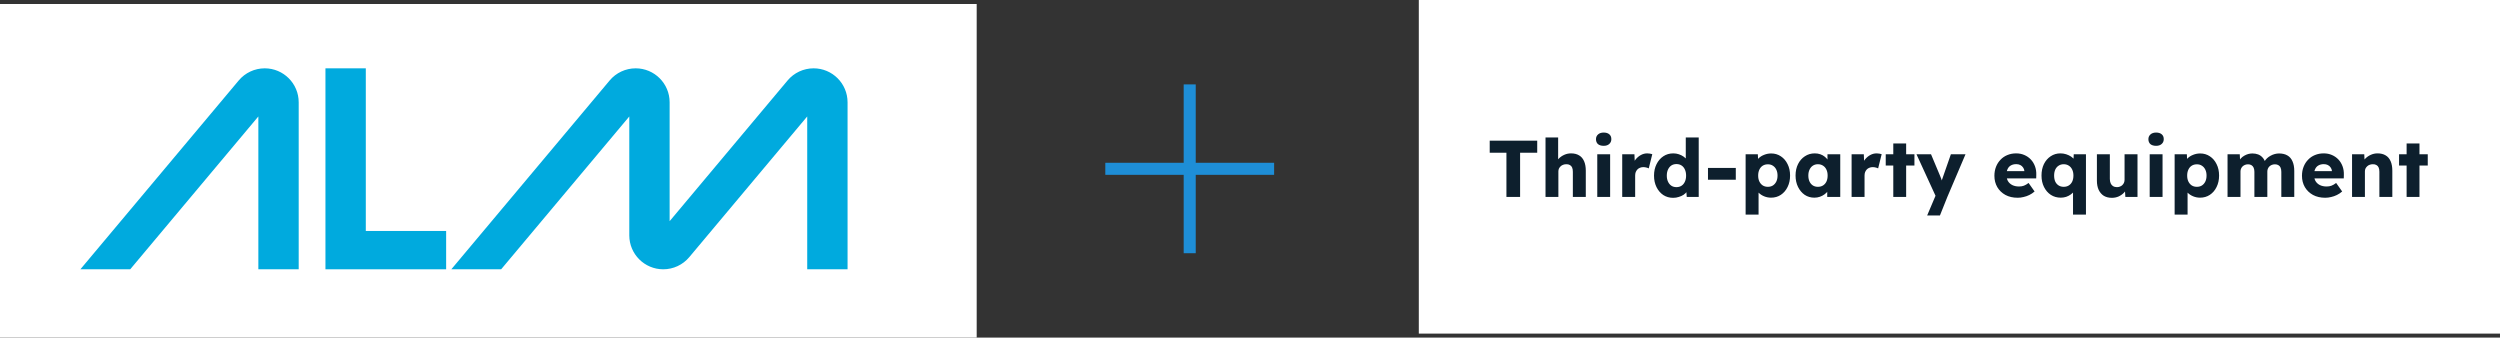
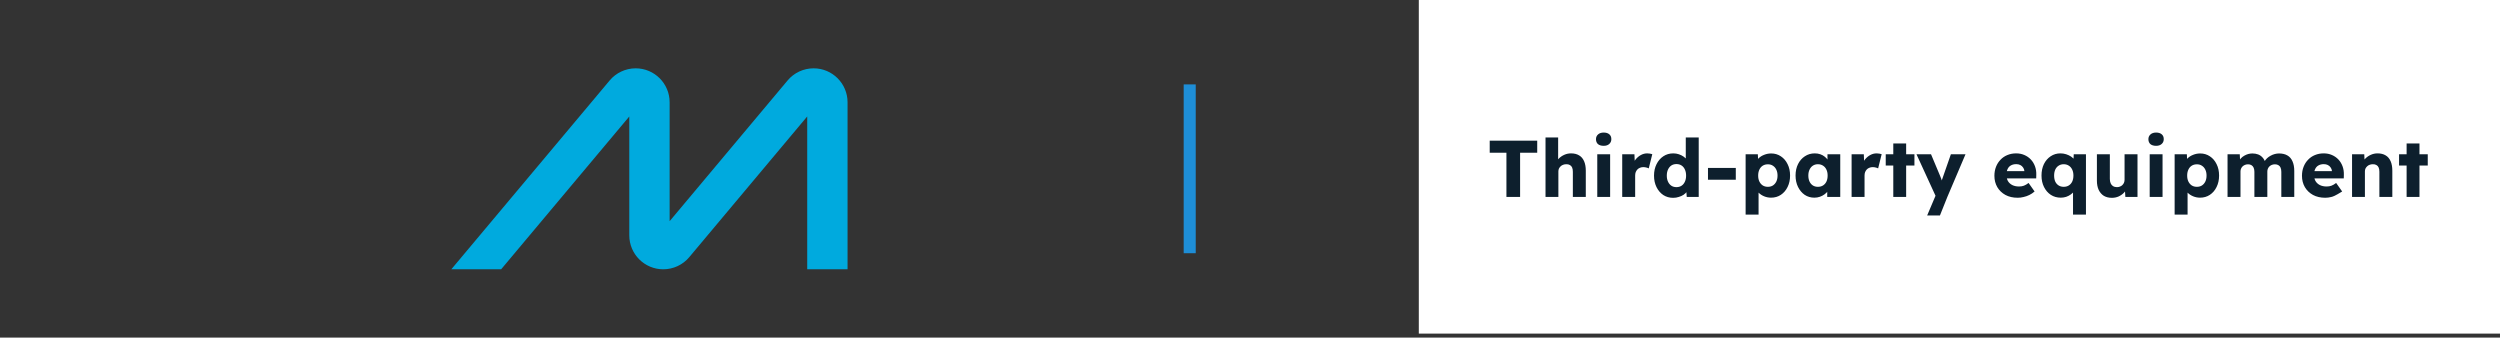
<svg xmlns="http://www.w3.org/2000/svg" width="622" height="84" viewBox="0 0 622 84" fill="none">
  <rect x="0" y="0" width="622" height="84" fill="#333333" stroke="none" />
  <path d="M296 63V21" stroke="#1E8ED7" stroke-width="3" stroke-miterlimit="10" />
-   <path d="M275 42L317 42" stroke="#1E8ED7" stroke-width="3" stroke-miterlimit="10" />
  <rect width="269" height="83" transform="translate(353)" fill="white" />
-   <path d="M374.8 49V38H370.64V35H382.46V38H378.2V49H374.8ZM384.525 49V34.2H387.665V40.54L387.025 40.78C387.172 40.3 387.432 39.867 387.805 39.48C388.192 39.08 388.652 38.76 389.185 38.52C389.719 38.28 390.279 38.16 390.865 38.16C391.665 38.16 392.339 38.327 392.885 38.66C393.432 38.98 393.845 39.467 394.125 40.12C394.405 40.76 394.545 41.547 394.545 42.48V49H391.325V42.74C391.325 42.313 391.265 41.96 391.145 41.68C391.025 41.4 390.839 41.193 390.585 41.06C390.345 40.913 390.045 40.847 389.685 40.86C389.405 40.86 389.145 40.907 388.905 41C388.665 41.08 388.459 41.207 388.285 41.38C388.112 41.54 387.972 41.727 387.865 41.94C387.772 42.153 387.725 42.387 387.725 42.64V49H386.145C385.772 49 385.452 49 385.185 49C384.919 49 384.699 49 384.525 49ZM397.401 49V38.38H400.601V49H397.401ZM399.001 36.28C398.401 36.28 397.927 36.14 397.581 35.86C397.247 35.567 397.081 35.153 397.081 34.62C397.081 34.14 397.254 33.747 397.601 33.44C397.947 33.133 398.414 32.98 399.001 32.98C399.601 32.98 400.067 33.127 400.401 33.42C400.734 33.7 400.901 34.1 400.901 34.62C400.901 35.113 400.727 35.513 400.381 35.82C400.047 36.127 399.587 36.28 399.001 36.28ZM403.608 49V38.38H406.648L406.788 41.84L406.188 41.18C406.348 40.607 406.608 40.093 406.968 39.64C407.341 39.187 407.774 38.827 408.268 38.56C408.761 38.293 409.288 38.16 409.848 38.16C410.088 38.16 410.308 38.18 410.508 38.22C410.721 38.26 410.914 38.307 411.088 38.36L410.208 41.9C410.061 41.807 409.861 41.733 409.608 41.68C409.368 41.613 409.114 41.58 408.848 41.58C408.554 41.58 408.281 41.633 408.028 41.74C407.774 41.833 407.561 41.973 407.388 42.16C407.214 42.347 407.074 42.567 406.968 42.82C406.874 43.073 406.828 43.36 406.828 43.68V49H403.608ZM416.28 49.22C415.36 49.22 414.54 48.987 413.82 48.52C413.113 48.04 412.553 47.387 412.14 46.56C411.727 45.72 411.52 44.767 411.52 43.7C411.52 42.633 411.727 41.687 412.14 40.86C412.553 40.02 413.12 39.36 413.84 38.88C414.56 38.4 415.387 38.16 416.32 38.16C416.8 38.16 417.26 38.233 417.7 38.38C418.14 38.527 418.54 38.727 418.9 38.98C419.26 39.233 419.553 39.527 419.78 39.86C420.007 40.18 420.14 40.513 420.18 40.86L419.42 41.04V34.2H422.64V49H419.66L419.48 46.58L420.12 46.68C420.08 47.013 419.947 47.333 419.72 47.64C419.507 47.947 419.227 48.22 418.88 48.46C418.533 48.687 418.133 48.867 417.68 49C417.24 49.147 416.773 49.22 416.28 49.22ZM417.1 46.56C417.593 46.56 418.02 46.44 418.38 46.2C418.74 45.96 419.013 45.627 419.2 45.2C419.4 44.773 419.5 44.273 419.5 43.7C419.5 43.113 419.4 42.607 419.2 42.18C419.013 41.753 418.74 41.42 418.38 41.18C418.02 40.94 417.593 40.82 417.1 40.82C416.607 40.82 416.18 40.94 415.82 41.18C415.473 41.42 415.2 41.753 415 42.18C414.8 42.607 414.7 43.113 414.7 43.7C414.7 44.273 414.8 44.773 415 45.2C415.2 45.627 415.473 45.96 415.82 46.2C416.18 46.44 416.607 46.56 417.1 46.56ZM424.946 44.72V41.78H431.866V44.72H424.946ZM434.311 53.4V38.38H437.351L437.471 40.76L436.871 40.58C436.964 40.14 437.191 39.74 437.551 39.38C437.911 39.02 438.364 38.733 438.911 38.52C439.471 38.293 440.057 38.18 440.671 38.18C441.577 38.18 442.384 38.42 443.091 38.9C443.797 39.367 444.351 40.013 444.751 40.84C445.164 41.653 445.371 42.6 445.371 43.68C445.371 44.747 445.164 45.693 444.751 46.52C444.351 47.347 443.791 48 443.071 48.48C442.364 48.947 441.551 49.18 440.631 49.18C440.031 49.18 439.457 49.067 438.911 48.84C438.364 48.613 437.904 48.307 437.531 47.92C437.157 47.533 436.911 47.113 436.791 46.66L437.531 46.38V53.4H434.311ZM439.851 46.48C440.331 46.48 440.751 46.367 441.111 46.14C441.471 45.9 441.751 45.573 441.951 45.16C442.151 44.747 442.251 44.253 442.251 43.68C442.251 43.12 442.151 42.633 441.951 42.22C441.751 41.793 441.471 41.467 441.111 41.24C440.764 41 440.344 40.88 439.851 40.88C439.357 40.88 438.931 40.993 438.571 41.22C438.211 41.447 437.931 41.773 437.731 42.2C437.531 42.627 437.431 43.12 437.431 43.68C437.431 44.253 437.531 44.747 437.731 45.16C437.931 45.573 438.211 45.9 438.571 46.14C438.931 46.367 439.357 46.48 439.851 46.48ZM451.414 49.18C450.521 49.18 449.721 48.947 449.014 48.48C448.321 48 447.768 47.347 447.354 46.52C446.941 45.68 446.734 44.733 446.734 43.68C446.734 42.6 446.941 41.647 447.354 40.82C447.768 39.993 448.334 39.347 449.054 38.88C449.774 38.4 450.594 38.16 451.514 38.16C452.021 38.16 452.481 38.233 452.894 38.38C453.321 38.527 453.694 38.733 454.014 39C454.334 39.253 454.608 39.553 454.834 39.9C455.061 40.233 455.228 40.593 455.334 40.98L454.674 40.9V38.38H457.854V49H454.614V46.44L455.334 46.42C455.228 46.793 455.054 47.147 454.814 47.48C454.574 47.813 454.281 48.107 453.934 48.36C453.588 48.613 453.201 48.813 452.774 48.96C452.348 49.107 451.894 49.18 451.414 49.18ZM452.294 46.48C452.788 46.48 453.214 46.367 453.574 46.14C453.934 45.913 454.214 45.593 454.414 45.18C454.614 44.753 454.714 44.253 454.714 43.68C454.714 43.107 454.614 42.613 454.414 42.2C454.214 41.773 453.934 41.447 453.574 41.22C453.214 40.98 452.788 40.86 452.294 40.86C451.814 40.86 451.394 40.98 451.034 41.22C450.688 41.447 450.414 41.773 450.214 42.2C450.014 42.613 449.914 43.107 449.914 43.68C449.914 44.253 450.014 44.753 450.214 45.18C450.414 45.593 450.688 45.913 451.034 46.14C451.394 46.367 451.814 46.48 452.294 46.48ZM460.678 49V38.38H463.718L463.858 41.84L463.258 41.18C463.418 40.607 463.678 40.093 464.038 39.64C464.411 39.187 464.844 38.827 465.338 38.56C465.831 38.293 466.358 38.16 466.918 38.16C467.158 38.16 467.378 38.18 467.578 38.22C467.791 38.26 467.984 38.307 468.158 38.36L467.278 41.9C467.131 41.807 466.931 41.733 466.678 41.68C466.438 41.613 466.184 41.58 465.918 41.58C465.624 41.58 465.351 41.633 465.098 41.74C464.844 41.833 464.631 41.973 464.458 42.16C464.284 42.347 464.144 42.567 464.038 42.82C463.944 43.073 463.898 43.36 463.898 43.68V49H460.678ZM471.05 49V35.7H474.25V49H471.05ZM469.17 41.18V38.38H476.31V41.18H469.17ZM479.479 53.6L481.899 47.9L481.939 49.54L476.819 38.38H480.439L482.679 43.72C482.799 43.987 482.912 44.273 483.019 44.58C483.125 44.887 483.205 45.18 483.259 45.46L482.819 45.72C482.899 45.52 482.985 45.273 483.079 44.98C483.185 44.673 483.299 44.347 483.419 44L485.379 38.38H489.019L484.499 49L482.659 53.6H479.479ZM502.007 49.2C500.834 49.2 499.814 48.967 498.947 48.5C498.081 48.02 497.407 47.373 496.927 46.56C496.447 45.733 496.207 44.793 496.207 43.74C496.207 42.927 496.341 42.18 496.607 41.5C496.874 40.82 497.247 40.233 497.727 39.74C498.207 39.233 498.774 38.847 499.427 38.58C500.094 38.3 500.821 38.16 501.607 38.16C502.354 38.16 503.034 38.293 503.647 38.56C504.274 38.827 504.814 39.2 505.267 39.68C505.721 40.16 506.067 40.727 506.307 41.38C506.547 42.033 506.654 42.747 506.627 43.52L506.607 44.38H498.147L497.687 42.58H504.007L503.667 42.96V42.56C503.641 42.227 503.534 41.933 503.347 41.68C503.174 41.413 502.941 41.207 502.647 41.06C502.354 40.913 502.021 40.84 501.647 40.84C501.127 40.84 500.681 40.947 500.307 41.16C499.947 41.36 499.674 41.66 499.487 42.06C499.301 42.447 499.207 42.927 499.207 43.5C499.207 44.087 499.327 44.6 499.567 45.04C499.821 45.467 500.181 45.8 500.647 46.04C501.127 46.28 501.694 46.4 502.347 46.4C502.801 46.4 503.201 46.333 503.547 46.2C503.907 46.067 504.294 45.84 504.707 45.52L506.207 47.64C505.794 48 505.354 48.293 504.887 48.52C504.421 48.747 503.941 48.913 503.447 49.02C502.967 49.14 502.487 49.2 502.007 49.2ZM515.766 53.4V46.44L516.466 46.6C516.413 46.933 516.273 47.26 516.046 47.58C515.819 47.887 515.533 48.16 515.186 48.4C514.853 48.64 514.473 48.833 514.046 48.98C513.619 49.113 513.179 49.18 512.726 49.18C511.793 49.18 510.966 48.947 510.246 48.48C509.526 48 508.959 47.347 508.546 46.52C508.133 45.693 507.926 44.747 507.926 43.68C507.926 42.6 508.126 41.647 508.526 40.82C508.939 39.993 509.499 39.347 510.206 38.88C510.926 38.4 511.733 38.16 512.626 38.16C513.133 38.16 513.613 38.233 514.066 38.38C514.519 38.527 514.926 38.72 515.286 38.96C515.646 39.2 515.939 39.48 516.166 39.8C516.393 40.107 516.519 40.433 516.546 40.78L515.826 40.9L515.946 38.38H518.986V53.4H515.766ZM513.446 46.48C513.939 46.48 514.366 46.367 514.726 46.14C515.086 45.913 515.366 45.593 515.566 45.18C515.766 44.753 515.866 44.253 515.866 43.68C515.866 43.107 515.766 42.613 515.566 42.2C515.366 41.773 515.086 41.447 514.726 41.22C514.366 40.98 513.939 40.86 513.446 40.86C512.966 40.86 512.546 40.98 512.186 41.22C511.826 41.447 511.546 41.773 511.346 42.2C511.159 42.627 511.066 43.12 511.066 43.68C511.066 44.253 511.159 44.753 511.346 45.18C511.546 45.593 511.826 45.913 512.186 46.14C512.546 46.367 512.966 46.48 513.446 46.48ZM525.45 49.22C524.663 49.22 523.99 49.053 523.43 48.72C522.883 48.373 522.457 47.88 522.15 47.24C521.857 46.6 521.71 45.833 521.71 44.94V38.38H524.93V44.5C524.93 44.927 524.997 45.293 525.13 45.6C525.263 45.907 525.463 46.147 525.73 46.32C525.997 46.48 526.317 46.56 526.69 46.56C526.97 46.56 527.223 46.513 527.45 46.42C527.69 46.327 527.89 46.2 528.05 46.04C528.223 45.867 528.357 45.673 528.45 45.46C528.543 45.233 528.59 44.987 528.59 44.72V38.38H531.81V49H528.79L528.65 46.82L529.25 46.58C529.09 47.087 528.823 47.54 528.45 47.94C528.077 48.327 527.63 48.64 527.11 48.88C526.59 49.107 526.037 49.22 525.45 49.22ZM534.842 49V38.38H538.042V49H534.842ZM536.442 36.28C535.842 36.28 535.369 36.14 535.022 35.86C534.689 35.567 534.522 35.153 534.522 34.62C534.522 34.14 534.696 33.747 535.042 33.44C535.389 33.133 535.856 32.98 536.442 32.98C537.042 32.98 537.509 33.127 537.842 33.42C538.176 33.7 538.342 34.1 538.342 34.62C538.342 35.113 538.169 35.513 537.822 35.82C537.489 36.127 537.029 36.28 536.442 36.28ZM541.049 53.4V38.38H544.089L544.209 40.76L543.609 40.58C543.702 40.14 543.929 39.74 544.289 39.38C544.649 39.02 545.102 38.733 545.649 38.52C546.209 38.293 546.796 38.18 547.409 38.18C548.316 38.18 549.122 38.42 549.829 38.9C550.536 39.367 551.089 40.013 551.489 40.84C551.902 41.653 552.109 42.6 552.109 43.68C552.109 44.747 551.902 45.693 551.489 46.52C551.089 47.347 550.529 48 549.809 48.48C549.102 48.947 548.289 49.18 547.369 49.18C546.769 49.18 546.196 49.067 545.649 48.84C545.102 48.613 544.642 48.307 544.269 47.92C543.896 47.533 543.649 47.113 543.529 46.66L544.269 46.38V53.4H541.049ZM546.589 46.48C547.069 46.48 547.489 46.367 547.849 46.14C548.209 45.9 548.489 45.573 548.689 45.16C548.889 44.747 548.989 44.253 548.989 43.68C548.989 43.12 548.889 42.633 548.689 42.22C548.489 41.793 548.209 41.467 547.849 41.24C547.502 41 547.082 40.88 546.589 40.88C546.096 40.88 545.669 40.993 545.309 41.22C544.949 41.447 544.669 41.773 544.469 42.2C544.269 42.627 544.169 43.12 544.169 43.68C544.169 44.253 544.269 44.747 544.469 45.16C544.669 45.573 544.949 45.9 545.309 46.14C545.669 46.367 546.096 46.48 546.589 46.48ZM554.213 49V38.38H557.253L557.353 40.3L556.933 40.32C557.093 39.973 557.293 39.667 557.533 39.4C557.786 39.133 558.066 38.913 558.373 38.74C558.693 38.553 559.019 38.413 559.353 38.32C559.699 38.227 560.046 38.18 560.393 38.18C560.913 38.18 561.386 38.26 561.813 38.42C562.239 38.58 562.613 38.84 562.933 39.2C563.253 39.547 563.506 40.02 563.693 40.62L563.193 40.58L563.353 40.26C563.526 39.94 563.746 39.653 564.013 39.4C564.293 39.133 564.599 38.913 564.933 38.74C565.266 38.553 565.613 38.413 565.973 38.32C566.333 38.227 566.679 38.18 567.013 38.18C567.853 38.18 568.553 38.347 569.113 38.68C569.673 39 570.093 39.487 570.373 40.14C570.666 40.793 570.813 41.587 570.813 42.52V49H567.593V42.78C567.593 42.353 567.533 42 567.413 41.72C567.293 41.44 567.113 41.233 566.873 41.1C566.646 40.953 566.359 40.88 566.013 40.88C565.733 40.88 565.473 40.927 565.233 41.02C565.006 41.113 564.806 41.24 564.633 41.4C564.473 41.56 564.346 41.747 564.253 41.96C564.159 42.173 564.112 42.413 564.112 42.68V49H560.893V42.76C560.893 42.36 560.833 42.02 560.713 41.74C560.593 41.46 560.413 41.247 560.173 41.1C559.933 40.953 559.653 40.88 559.333 40.88C559.053 40.88 558.793 40.927 558.553 41.02C558.326 41.113 558.126 41.24 557.952 41.4C557.793 41.56 557.666 41.747 557.573 41.96C557.479 42.173 557.433 42.407 557.433 42.66V49H554.213ZM578.531 49.2C577.357 49.2 576.337 48.967 575.471 48.5C574.604 48.02 573.931 47.373 573.451 46.56C572.971 45.733 572.731 44.793 572.731 43.74C572.731 42.927 572.864 42.18 573.131 41.5C573.397 40.82 573.771 40.233 574.251 39.74C574.731 39.233 575.297 38.847 575.951 38.58C576.617 38.3 577.344 38.16 578.131 38.16C578.877 38.16 579.557 38.293 580.171 38.56C580.797 38.827 581.337 39.2 581.791 39.68C582.244 40.16 582.591 40.727 582.831 41.38C583.071 42.033 583.177 42.747 583.151 43.52L583.131 44.38H574.671L574.211 42.58H580.531L580.191 42.96V42.56C580.164 42.227 580.057 41.933 579.871 41.68C579.697 41.413 579.464 41.207 579.171 41.06C578.877 40.913 578.544 40.84 578.171 40.84C577.651 40.84 577.204 40.947 576.831 41.16C576.471 41.36 576.197 41.66 576.011 42.06C575.824 42.447 575.731 42.927 575.731 43.5C575.731 44.087 575.851 44.6 576.091 45.04C576.344 45.467 576.704 45.8 577.171 46.04C577.651 46.28 578.217 46.4 578.871 46.4C579.324 46.4 579.724 46.333 580.071 46.2C580.431 46.067 580.817 45.84 581.231 45.52L582.731 47.64C582.317 48 581.877 48.293 581.411 48.52C580.944 48.747 580.464 48.913 579.971 49.02C579.491 49.14 579.011 49.2 578.531 49.2ZM585.19 49V38.38H588.23L588.33 40.54L587.69 40.78C587.836 40.3 588.096 39.867 588.47 39.48C588.856 39.08 589.316 38.76 589.85 38.52C590.383 38.28 590.943 38.16 591.53 38.16C592.33 38.16 593.003 38.327 593.55 38.66C594.096 38.98 594.51 39.467 594.79 40.12C595.07 40.76 595.21 41.547 595.21 42.48V49H591.99V42.74C591.99 42.313 591.93 41.96 591.81 41.68C591.69 41.4 591.503 41.193 591.25 41.06C591.01 40.913 590.71 40.847 590.35 40.86C590.07 40.86 589.81 40.907 589.57 41C589.33 41.08 589.123 41.207 588.95 41.38C588.776 41.54 588.636 41.727 588.53 41.94C588.436 42.153 588.39 42.387 588.39 42.64V49H586.81C586.436 49 586.116 49 585.85 49C585.583 49 585.363 49 585.19 49ZM598.765 49V35.7H601.965V49H598.765ZM596.885 41.18V38.38H604.025V41.18H596.885Z" fill="#0D1F2D" />
-   <rect y="1" width="243" height="83" fill="white" />
-   <path d="M59.389 20.026L20 67H32.396L64.278 28.971V66.992H74.315V25.45C74.315 20.781 70.527 17 65.865 17C63.366 17 60.992 18.108 59.389 20.026Z" fill="#00AADE" />
+   <path d="M374.8 49V38H370.64V35H382.46V38H378.2V49H374.8ZM384.525 49V34.2H387.665V40.54L387.025 40.78C387.172 40.3 387.432 39.867 387.805 39.48C388.192 39.08 388.652 38.76 389.185 38.52C389.719 38.28 390.279 38.16 390.865 38.16C391.665 38.16 392.339 38.327 392.885 38.66C393.432 38.98 393.845 39.467 394.125 40.12C394.405 40.76 394.545 41.547 394.545 42.48V49H391.325V42.74C391.325 42.313 391.265 41.96 391.145 41.68C391.025 41.4 390.839 41.193 390.585 41.06C390.345 40.913 390.045 40.847 389.685 40.86C389.405 40.86 389.145 40.907 388.905 41C388.665 41.08 388.459 41.207 388.285 41.38C388.112 41.54 387.972 41.727 387.865 41.94C387.772 42.153 387.725 42.387 387.725 42.64V49H386.145C385.772 49 385.452 49 385.185 49C384.919 49 384.699 49 384.525 49ZM397.401 49V38.38H400.601V49H397.401ZM399.001 36.28C398.401 36.28 397.927 36.14 397.581 35.86C397.247 35.567 397.081 35.153 397.081 34.62C397.081 34.14 397.254 33.747 397.601 33.44C397.947 33.133 398.414 32.98 399.001 32.98C399.601 32.98 400.067 33.127 400.401 33.42C400.734 33.7 400.901 34.1 400.901 34.62C400.901 35.113 400.727 35.513 400.381 35.82C400.047 36.127 399.587 36.28 399.001 36.28ZM403.608 49V38.38H406.648L406.788 41.84L406.188 41.18C406.348 40.607 406.608 40.093 406.968 39.64C407.341 39.187 407.774 38.827 408.268 38.56C408.761 38.293 409.288 38.16 409.848 38.16C410.088 38.16 410.308 38.18 410.508 38.22C410.721 38.26 410.914 38.307 411.088 38.36L410.208 41.9C410.061 41.807 409.861 41.733 409.608 41.68C409.368 41.613 409.114 41.58 408.848 41.58C408.554 41.58 408.281 41.633 408.028 41.74C407.774 41.833 407.561 41.973 407.388 42.16C407.214 42.347 407.074 42.567 406.968 42.82C406.874 43.073 406.828 43.36 406.828 43.68V49H403.608ZM416.28 49.22C415.36 49.22 414.54 48.987 413.82 48.52C413.113 48.04 412.553 47.387 412.14 46.56C411.727 45.72 411.52 44.767 411.52 43.7C411.52 42.633 411.727 41.687 412.14 40.86C412.553 40.02 413.12 39.36 413.84 38.88C414.56 38.4 415.387 38.16 416.32 38.16C416.8 38.16 417.26 38.233 417.7 38.38C418.14 38.527 418.54 38.727 418.9 38.98C419.26 39.233 419.553 39.527 419.78 39.86C420.007 40.18 420.14 40.513 420.18 40.86L419.42 41.04V34.2H422.64V49H419.66L419.48 46.58L420.12 46.68C420.08 47.013 419.947 47.333 419.72 47.64C419.507 47.947 419.227 48.22 418.88 48.46C418.533 48.687 418.133 48.867 417.68 49C417.24 49.147 416.773 49.22 416.28 49.22ZM417.1 46.56C417.593 46.56 418.02 46.44 418.38 46.2C418.74 45.96 419.013 45.627 419.2 45.2C419.4 44.773 419.5 44.273 419.5 43.7C419.5 43.113 419.4 42.607 419.2 42.18C419.013 41.753 418.74 41.42 418.38 41.18C418.02 40.94 417.593 40.82 417.1 40.82C416.607 40.82 416.18 40.94 415.82 41.18C415.473 41.42 415.2 41.753 415 42.18C414.8 42.607 414.7 43.113 414.7 43.7C414.7 44.273 414.8 44.773 415 45.2C415.2 45.627 415.473 45.96 415.82 46.2C416.18 46.44 416.607 46.56 417.1 46.56ZM424.946 44.72V41.78H431.866V44.72H424.946ZM434.311 53.4V38.38H437.351L437.471 40.76L436.871 40.58C436.964 40.14 437.191 39.74 437.551 39.38C437.911 39.02 438.364 38.733 438.911 38.52C439.471 38.293 440.057 38.18 440.671 38.18C441.577 38.18 442.384 38.42 443.091 38.9C443.797 39.367 444.351 40.013 444.751 40.84C445.164 41.653 445.371 42.6 445.371 43.68C445.371 44.747 445.164 45.693 444.751 46.52C444.351 47.347 443.791 48 443.071 48.48C442.364 48.947 441.551 49.18 440.631 49.18C440.031 49.18 439.457 49.067 438.911 48.84C438.364 48.613 437.904 48.307 437.531 47.92C437.157 47.533 436.911 47.113 436.791 46.66L437.531 46.38V53.4H434.311ZM439.851 46.48C440.331 46.48 440.751 46.367 441.111 46.14C441.471 45.9 441.751 45.573 441.951 45.16C442.151 44.747 442.251 44.253 442.251 43.68C442.251 43.12 442.151 42.633 441.951 42.22C441.751 41.793 441.471 41.467 441.111 41.24C440.764 41 440.344 40.88 439.851 40.88C439.357 40.88 438.931 40.993 438.571 41.22C438.211 41.447 437.931 41.773 437.731 42.2C437.531 42.627 437.431 43.12 437.431 43.68C437.431 44.253 437.531 44.747 437.731 45.16C437.931 45.573 438.211 45.9 438.571 46.14C438.931 46.367 439.357 46.48 439.851 46.48ZM451.414 49.18C450.521 49.18 449.721 48.947 449.014 48.48C448.321 48 447.768 47.347 447.354 46.52C446.941 45.68 446.734 44.733 446.734 43.68C446.734 42.6 446.941 41.647 447.354 40.82C447.768 39.993 448.334 39.347 449.054 38.88C449.774 38.4 450.594 38.16 451.514 38.16C452.021 38.16 452.481 38.233 452.894 38.38C453.321 38.527 453.694 38.733 454.014 39C454.334 39.253 454.608 39.553 454.834 39.9C455.061 40.233 455.228 40.593 455.334 40.98L454.674 40.9V38.38H457.854V49H454.614V46.44L455.334 46.42C455.228 46.793 455.054 47.147 454.814 47.48C454.574 47.813 454.281 48.107 453.934 48.36C453.588 48.613 453.201 48.813 452.774 48.96C452.348 49.107 451.894 49.18 451.414 49.18ZM452.294 46.48C452.788 46.48 453.214 46.367 453.574 46.14C453.934 45.913 454.214 45.593 454.414 45.18C454.614 44.753 454.714 44.253 454.714 43.68C454.714 43.107 454.614 42.613 454.414 42.2C454.214 41.773 453.934 41.447 453.574 41.22C453.214 40.98 452.788 40.86 452.294 40.86C451.814 40.86 451.394 40.98 451.034 41.22C450.688 41.447 450.414 41.773 450.214 42.2C450.014 42.613 449.914 43.107 449.914 43.68C449.914 44.253 450.014 44.753 450.214 45.18C450.414 45.593 450.688 45.913 451.034 46.14C451.394 46.367 451.814 46.48 452.294 46.48ZM460.678 49V38.38H463.718L463.858 41.84L463.258 41.18C463.418 40.607 463.678 40.093 464.038 39.64C464.411 39.187 464.844 38.827 465.338 38.56C465.831 38.293 466.358 38.16 466.918 38.16C467.158 38.16 467.378 38.18 467.578 38.22C467.791 38.26 467.984 38.307 468.158 38.36L467.278 41.9C467.131 41.807 466.931 41.733 466.678 41.68C466.438 41.613 466.184 41.58 465.918 41.58C465.624 41.58 465.351 41.633 465.098 41.74C464.844 41.833 464.631 41.973 464.458 42.16C464.284 42.347 464.144 42.567 464.038 42.82C463.944 43.073 463.898 43.36 463.898 43.68V49H460.678ZM471.05 49V35.7H474.25V49H471.05ZM469.17 41.18V38.38H476.31V41.18H469.17ZM479.479 53.6L481.899 47.9L481.939 49.54L476.819 38.38H480.439L482.679 43.72C482.799 43.987 482.912 44.273 483.019 44.58C483.125 44.887 483.205 45.18 483.259 45.46L482.819 45.72C482.899 45.52 482.985 45.273 483.079 44.98C483.185 44.673 483.299 44.347 483.419 44L485.379 38.38H489.019L484.499 49L482.659 53.6H479.479ZM502.007 49.2C500.834 49.2 499.814 48.967 498.947 48.5C498.081 48.02 497.407 47.373 496.927 46.56C496.447 45.733 496.207 44.793 496.207 43.74C496.207 42.927 496.341 42.18 496.607 41.5C496.874 40.82 497.247 40.233 497.727 39.74C498.207 39.233 498.774 38.847 499.427 38.58C500.094 38.3 500.821 38.16 501.607 38.16C502.354 38.16 503.034 38.293 503.647 38.56C504.274 38.827 504.814 39.2 505.267 39.68C505.721 40.16 506.067 40.727 506.307 41.38C506.547 42.033 506.654 42.747 506.627 43.52L506.607 44.38H498.147L497.687 42.58H504.007L503.667 42.96V42.56C503.641 42.227 503.534 41.933 503.347 41.68C503.174 41.413 502.941 41.207 502.647 41.06C502.354 40.913 502.021 40.84 501.647 40.84C501.127 40.84 500.681 40.947 500.307 41.16C499.947 41.36 499.674 41.66 499.487 42.06C499.301 42.447 499.207 42.927 499.207 43.5C499.207 44.087 499.327 44.6 499.567 45.04C499.821 45.467 500.181 45.8 500.647 46.04C501.127 46.28 501.694 46.4 502.347 46.4C502.801 46.4 503.201 46.333 503.547 46.2C503.907 46.067 504.294 45.84 504.707 45.52L506.207 47.64C505.794 48 505.354 48.293 504.887 48.52C504.421 48.747 503.941 48.913 503.447 49.02C502.967 49.14 502.487 49.2 502.007 49.2ZM515.766 53.4V46.44L516.466 46.6C516.413 46.933 516.273 47.26 516.046 47.58C515.819 47.887 515.533 48.16 515.186 48.4C514.853 48.64 514.473 48.833 514.046 48.98C513.619 49.113 513.179 49.18 512.726 49.18C511.793 49.18 510.966 48.947 510.246 48.48C509.526 48 508.959 47.347 508.546 46.52C508.133 45.693 507.926 44.747 507.926 43.68C507.926 42.6 508.126 41.647 508.526 40.82C508.939 39.993 509.499 39.347 510.206 38.88C510.926 38.4 511.733 38.16 512.626 38.16C513.133 38.16 513.613 38.233 514.066 38.38C514.519 38.527 514.926 38.72 515.286 38.96C515.646 39.2 515.939 39.48 516.166 39.8C516.393 40.107 516.519 40.433 516.546 40.78L515.826 40.9L515.946 38.38H518.986V53.4H515.766ZM513.446 46.48C513.939 46.48 514.366 46.367 514.726 46.14C515.086 45.913 515.366 45.593 515.566 45.18C515.766 44.753 515.866 44.253 515.866 43.68C515.866 43.107 515.766 42.613 515.566 42.2C515.366 41.773 515.086 41.447 514.726 41.22C514.366 40.98 513.939 40.86 513.446 40.86C512.966 40.86 512.546 40.98 512.186 41.22C511.826 41.447 511.546 41.773 511.346 42.2C511.159 42.627 511.066 43.12 511.066 43.68C511.066 44.253 511.159 44.753 511.346 45.18C511.546 45.593 511.826 45.913 512.186 46.14C512.546 46.367 512.966 46.48 513.446 46.48ZM525.45 49.22C524.663 49.22 523.99 49.053 523.43 48.72C522.883 48.373 522.457 47.88 522.15 47.24C521.857 46.6 521.71 45.833 521.71 44.94V38.38H524.93V44.5C524.93 44.927 524.997 45.293 525.13 45.6C525.263 45.907 525.463 46.147 525.73 46.32C525.997 46.48 526.317 46.56 526.69 46.56C526.97 46.56 527.223 46.513 527.45 46.42C527.69 46.327 527.89 46.2 528.05 46.04C528.223 45.867 528.357 45.673 528.45 45.46C528.543 45.233 528.59 44.987 528.59 44.72V38.38H531.81V49H528.79L528.65 46.82L529.25 46.58C529.09 47.087 528.823 47.54 528.45 47.94C528.077 48.327 527.63 48.64 527.11 48.88C526.59 49.107 526.037 49.22 525.45 49.22ZM534.842 49V38.38H538.042V49H534.842ZM536.442 36.28C535.842 36.28 535.369 36.14 535.022 35.86C534.689 35.567 534.522 35.153 534.522 34.62C534.522 34.14 534.696 33.747 535.042 33.44C535.389 33.133 535.856 32.98 536.442 32.98C537.042 32.98 537.509 33.127 537.842 33.42C538.176 33.7 538.342 34.1 538.342 34.62C538.342 35.113 538.169 35.513 537.822 35.82C537.489 36.127 537.029 36.28 536.442 36.28ZM541.049 53.4V38.38H544.089L544.209 40.76L543.609 40.58C543.702 40.14 543.929 39.74 544.289 39.38C544.649 39.02 545.102 38.733 545.649 38.52C546.209 38.293 546.796 38.18 547.409 38.18C548.316 38.18 549.122 38.42 549.829 38.9C550.536 39.367 551.089 40.013 551.489 40.84C551.902 41.653 552.109 42.6 552.109 43.68C552.109 44.747 551.902 45.693 551.489 46.52C551.089 47.347 550.529 48 549.809 48.48C549.102 48.947 548.289 49.18 547.369 49.18C546.769 49.18 546.196 49.067 545.649 48.84C545.102 48.613 544.642 48.307 544.269 47.92C543.896 47.533 543.649 47.113 543.529 46.66L544.269 46.38V53.4H541.049ZM546.589 46.48C547.069 46.48 547.489 46.367 547.849 46.14C548.209 45.9 548.489 45.573 548.689 45.16C548.889 44.747 548.989 44.253 548.989 43.68C548.989 43.12 548.889 42.633 548.689 42.22C548.489 41.793 548.209 41.467 547.849 41.24C547.502 41 547.082 40.88 546.589 40.88C546.096 40.88 545.669 40.993 545.309 41.22C544.949 41.447 544.669 41.773 544.469 42.2C544.269 42.627 544.169 43.12 544.169 43.68C544.169 44.253 544.269 44.747 544.469 45.16C544.669 45.573 544.949 45.9 545.309 46.14C545.669 46.367 546.096 46.48 546.589 46.48ZM554.213 49V38.38H557.253L557.353 40.3L556.933 40.32C557.093 39.973 557.293 39.667 557.533 39.4C557.786 39.133 558.066 38.913 558.373 38.74C558.693 38.553 559.019 38.413 559.353 38.32C559.699 38.227 560.046 38.18 560.393 38.18C560.913 38.18 561.386 38.26 561.813 38.42C562.239 38.58 562.613 38.84 562.933 39.2C563.253 39.547 563.506 40.02 563.693 40.62L563.193 40.58L563.353 40.26C563.526 39.94 563.746 39.653 564.013 39.4C564.293 39.133 564.599 38.913 564.933 38.74C565.266 38.553 565.613 38.413 565.973 38.32C566.333 38.227 566.679 38.18 567.013 38.18C567.853 38.18 568.553 38.347 569.113 38.68C569.673 39 570.093 39.487 570.373 40.14C570.666 40.793 570.813 41.587 570.813 42.52V49H567.593V42.78C567.593 42.353 567.533 42 567.413 41.72C567.293 41.44 567.113 41.233 566.873 41.1C566.646 40.953 566.359 40.88 566.013 40.88C565.733 40.88 565.473 40.927 565.233 41.02C565.006 41.113 564.806 41.24 564.633 41.4C564.473 41.56 564.346 41.747 564.253 41.96C564.159 42.173 564.112 42.413 564.112 42.68V49H560.893V42.76C560.893 42.36 560.833 42.02 560.713 41.74C560.593 41.46 560.413 41.247 560.173 41.1C559.933 40.953 559.653 40.88 559.333 40.88C559.053 40.88 558.793 40.927 558.553 41.02C558.326 41.113 558.126 41.24 557.952 41.4C557.793 41.56 557.666 41.747 557.573 41.96C557.479 42.173 557.433 42.407 557.433 42.66V49H554.213ZM578.531 49.2C577.357 49.2 576.337 48.967 575.471 48.5C574.604 48.02 573.931 47.373 573.451 46.56C572.971 45.733 572.731 44.793 572.731 43.74C572.731 42.927 572.864 42.18 573.131 41.5C573.397 40.82 573.771 40.233 574.251 39.74C574.731 39.233 575.297 38.847 575.951 38.58C576.617 38.3 577.344 38.16 578.131 38.16C578.877 38.16 579.557 38.293 580.171 38.56C580.797 38.827 581.337 39.2 581.791 39.68C582.244 40.16 582.591 40.727 582.831 41.38C583.071 42.033 583.177 42.747 583.151 43.52L583.131 44.38H574.671L574.211 42.58H580.531L580.191 42.96V42.56C580.164 42.227 580.057 41.933 579.871 41.68C579.697 41.413 579.464 41.207 579.171 41.06C578.877 40.913 578.544 40.84 578.171 40.84C577.651 40.84 577.204 40.947 576.831 41.16C576.471 41.36 576.197 41.66 576.011 42.06C575.824 42.447 575.731 42.927 575.731 43.5C575.731 44.087 575.851 44.6 576.091 45.04C576.344 45.467 576.704 45.8 577.171 46.04C577.651 46.28 578.217 46.4 578.871 46.4C579.324 46.4 579.724 46.333 580.071 46.2C580.431 46.067 580.817 45.84 581.231 45.52L582.731 47.64C580.944 48.747 580.464 48.913 579.971 49.02C579.491 49.14 579.011 49.2 578.531 49.2ZM585.19 49V38.38H588.23L588.33 40.54L587.69 40.78C587.836 40.3 588.096 39.867 588.47 39.48C588.856 39.08 589.316 38.76 589.85 38.52C590.383 38.28 590.943 38.16 591.53 38.16C592.33 38.16 593.003 38.327 593.55 38.66C594.096 38.98 594.51 39.467 594.79 40.12C595.07 40.76 595.21 41.547 595.21 42.48V49H591.99V42.74C591.99 42.313 591.93 41.96 591.81 41.68C591.69 41.4 591.503 41.193 591.25 41.06C591.01 40.913 590.71 40.847 590.35 40.86C590.07 40.86 589.81 40.907 589.57 41C589.33 41.08 589.123 41.207 588.95 41.38C588.776 41.54 588.636 41.727 588.53 41.94C588.436 42.153 588.39 42.387 588.39 42.64V49H586.81C586.436 49 586.116 49 585.85 49C585.583 49 585.363 49 585.19 49ZM598.765 49V35.7H601.965V49H598.765ZM596.885 41.18V38.38H604.025V41.18H596.885Z" fill="#0D1F2D" />
  <path d="M195.947 20.026L166.604 55.029V25.45C166.604 20.781 162.816 17 158.154 17C155.655 17 153.281 18.108 151.677 20.026L112.289 67H124.685L156.567 28.979V58.55C156.567 63.219 160.355 67 165.016 67C167.516 67 169.89 65.892 171.493 63.974L200.836 28.971V66.992H210.874V25.45C210.874 20.781 207.085 17 202.424 17C199.925 17 197.551 18.108 195.947 20.026Z" fill="#00AADE" />
-   <path d="M111 57.465H91.011V17H80.973V56.954V67H91.011H111V57.465Z" fill="#00AADE" />
</svg>